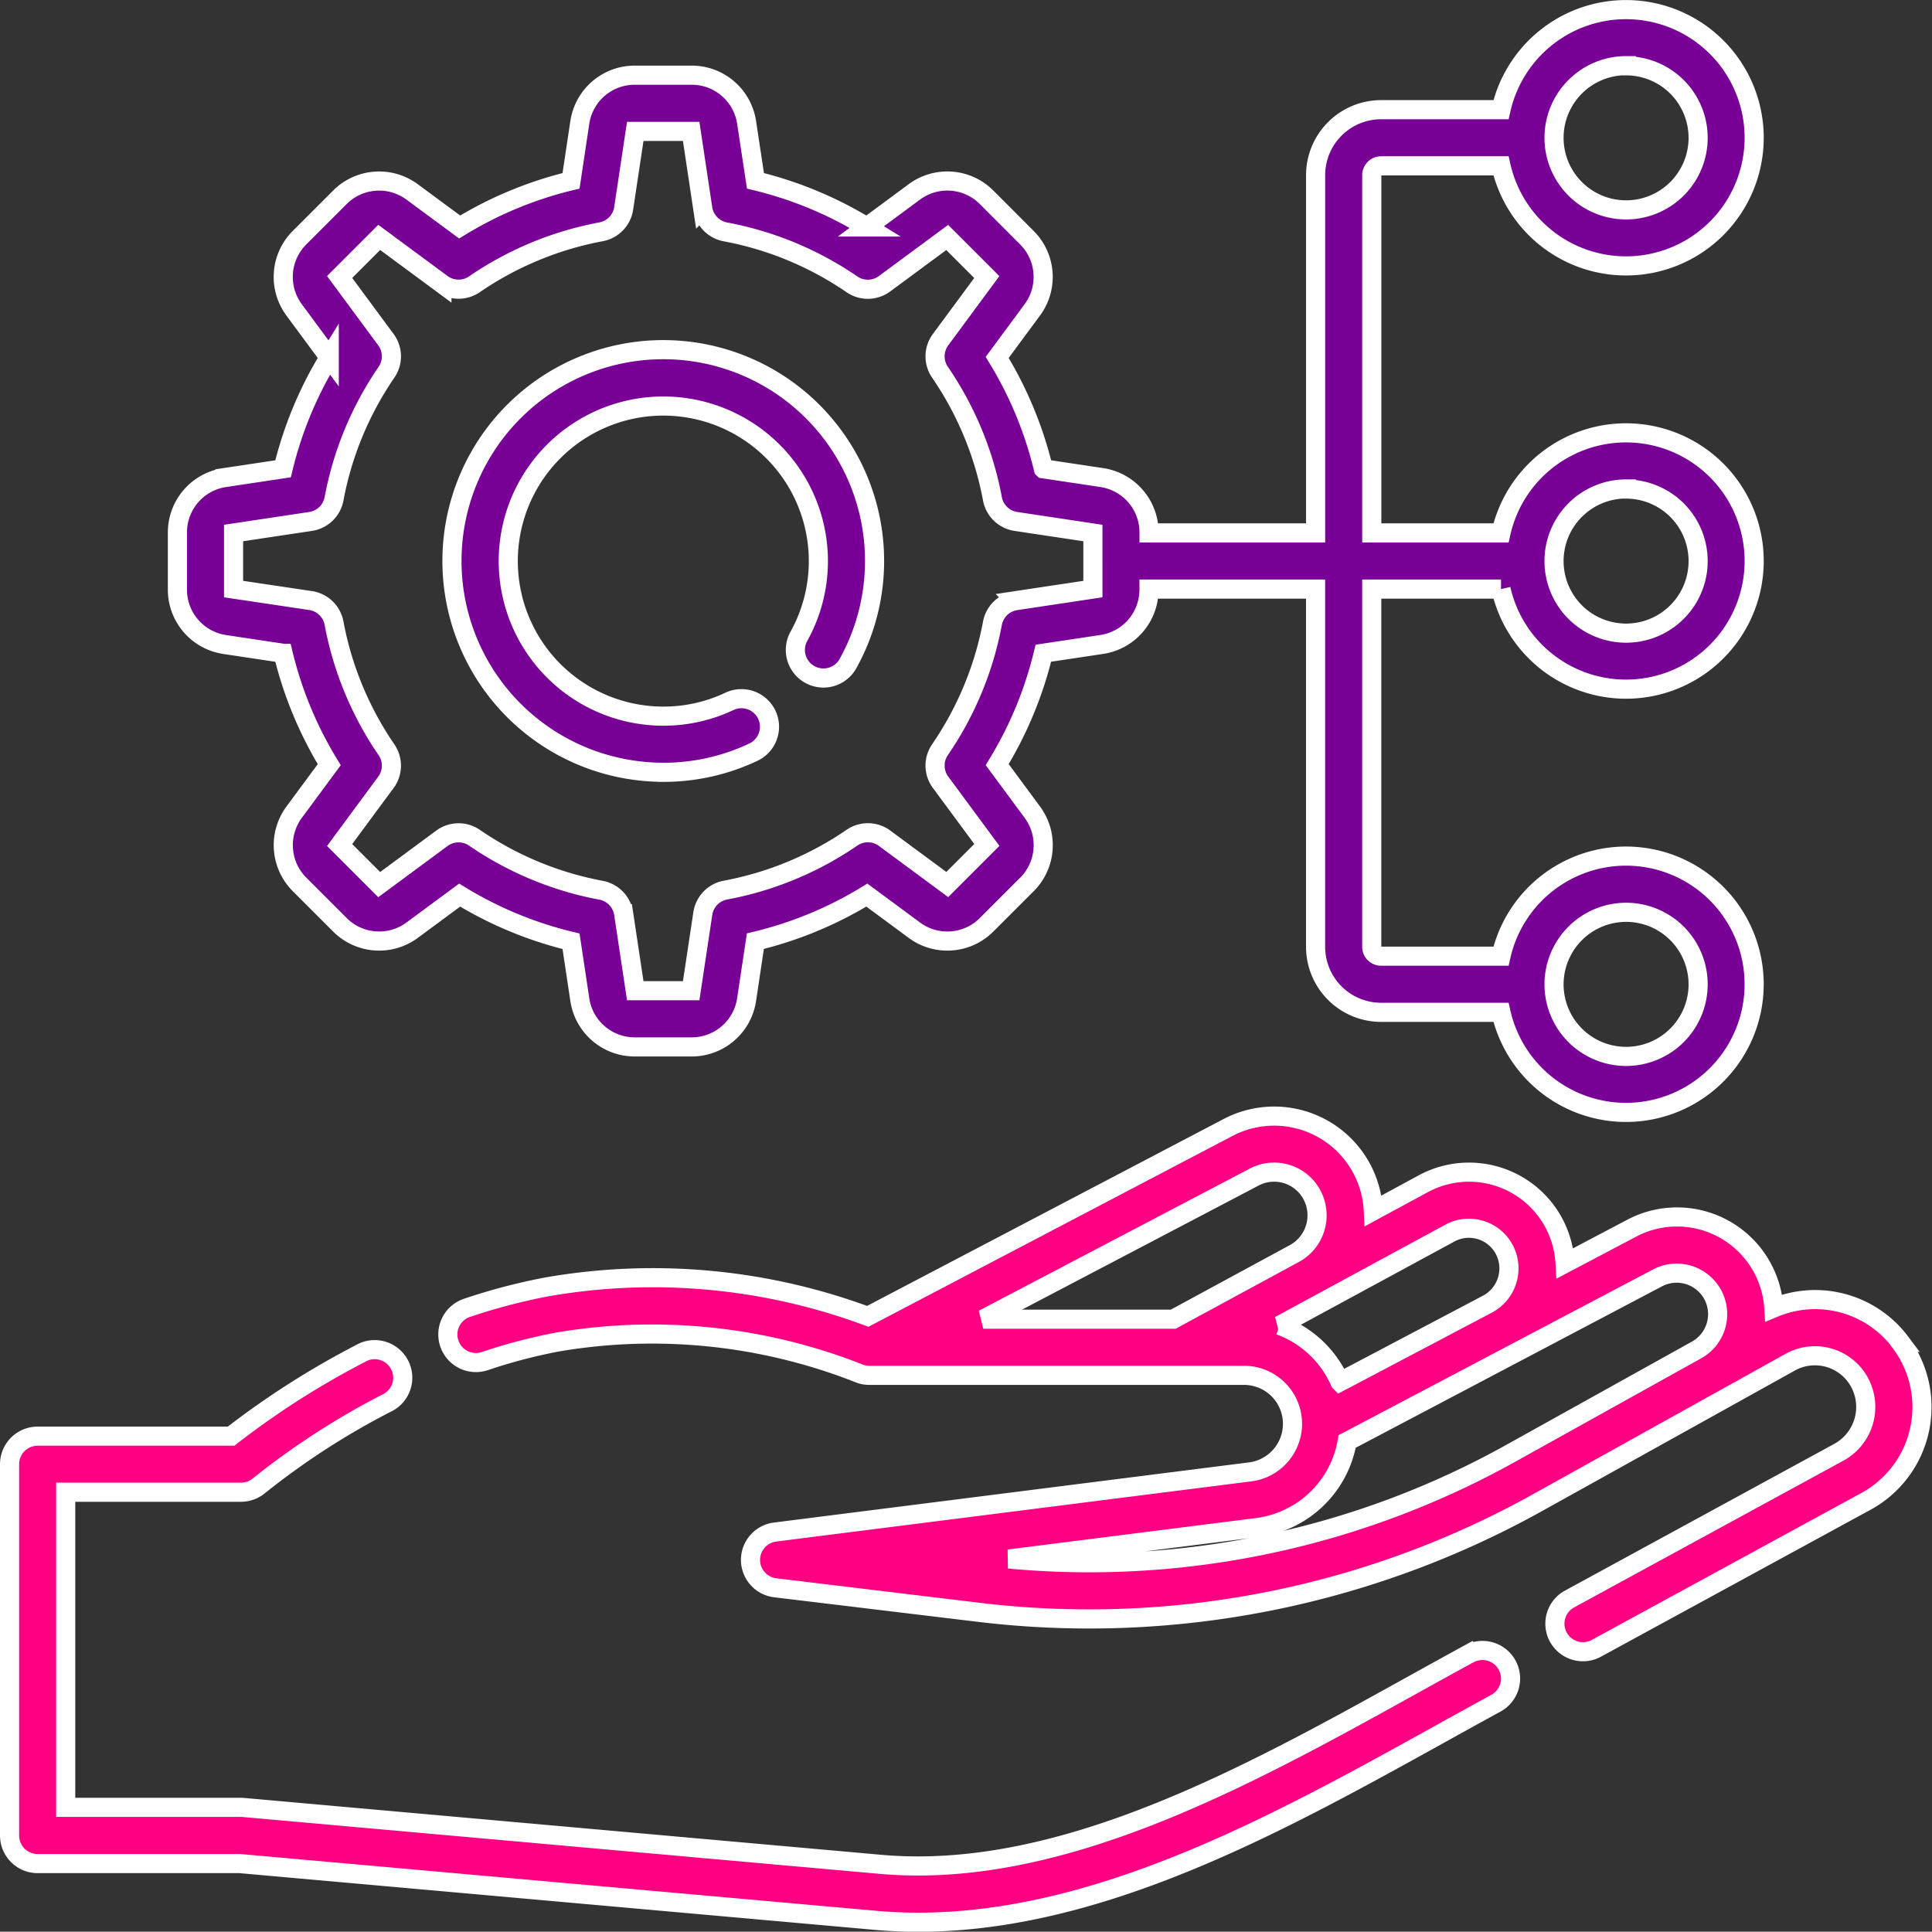
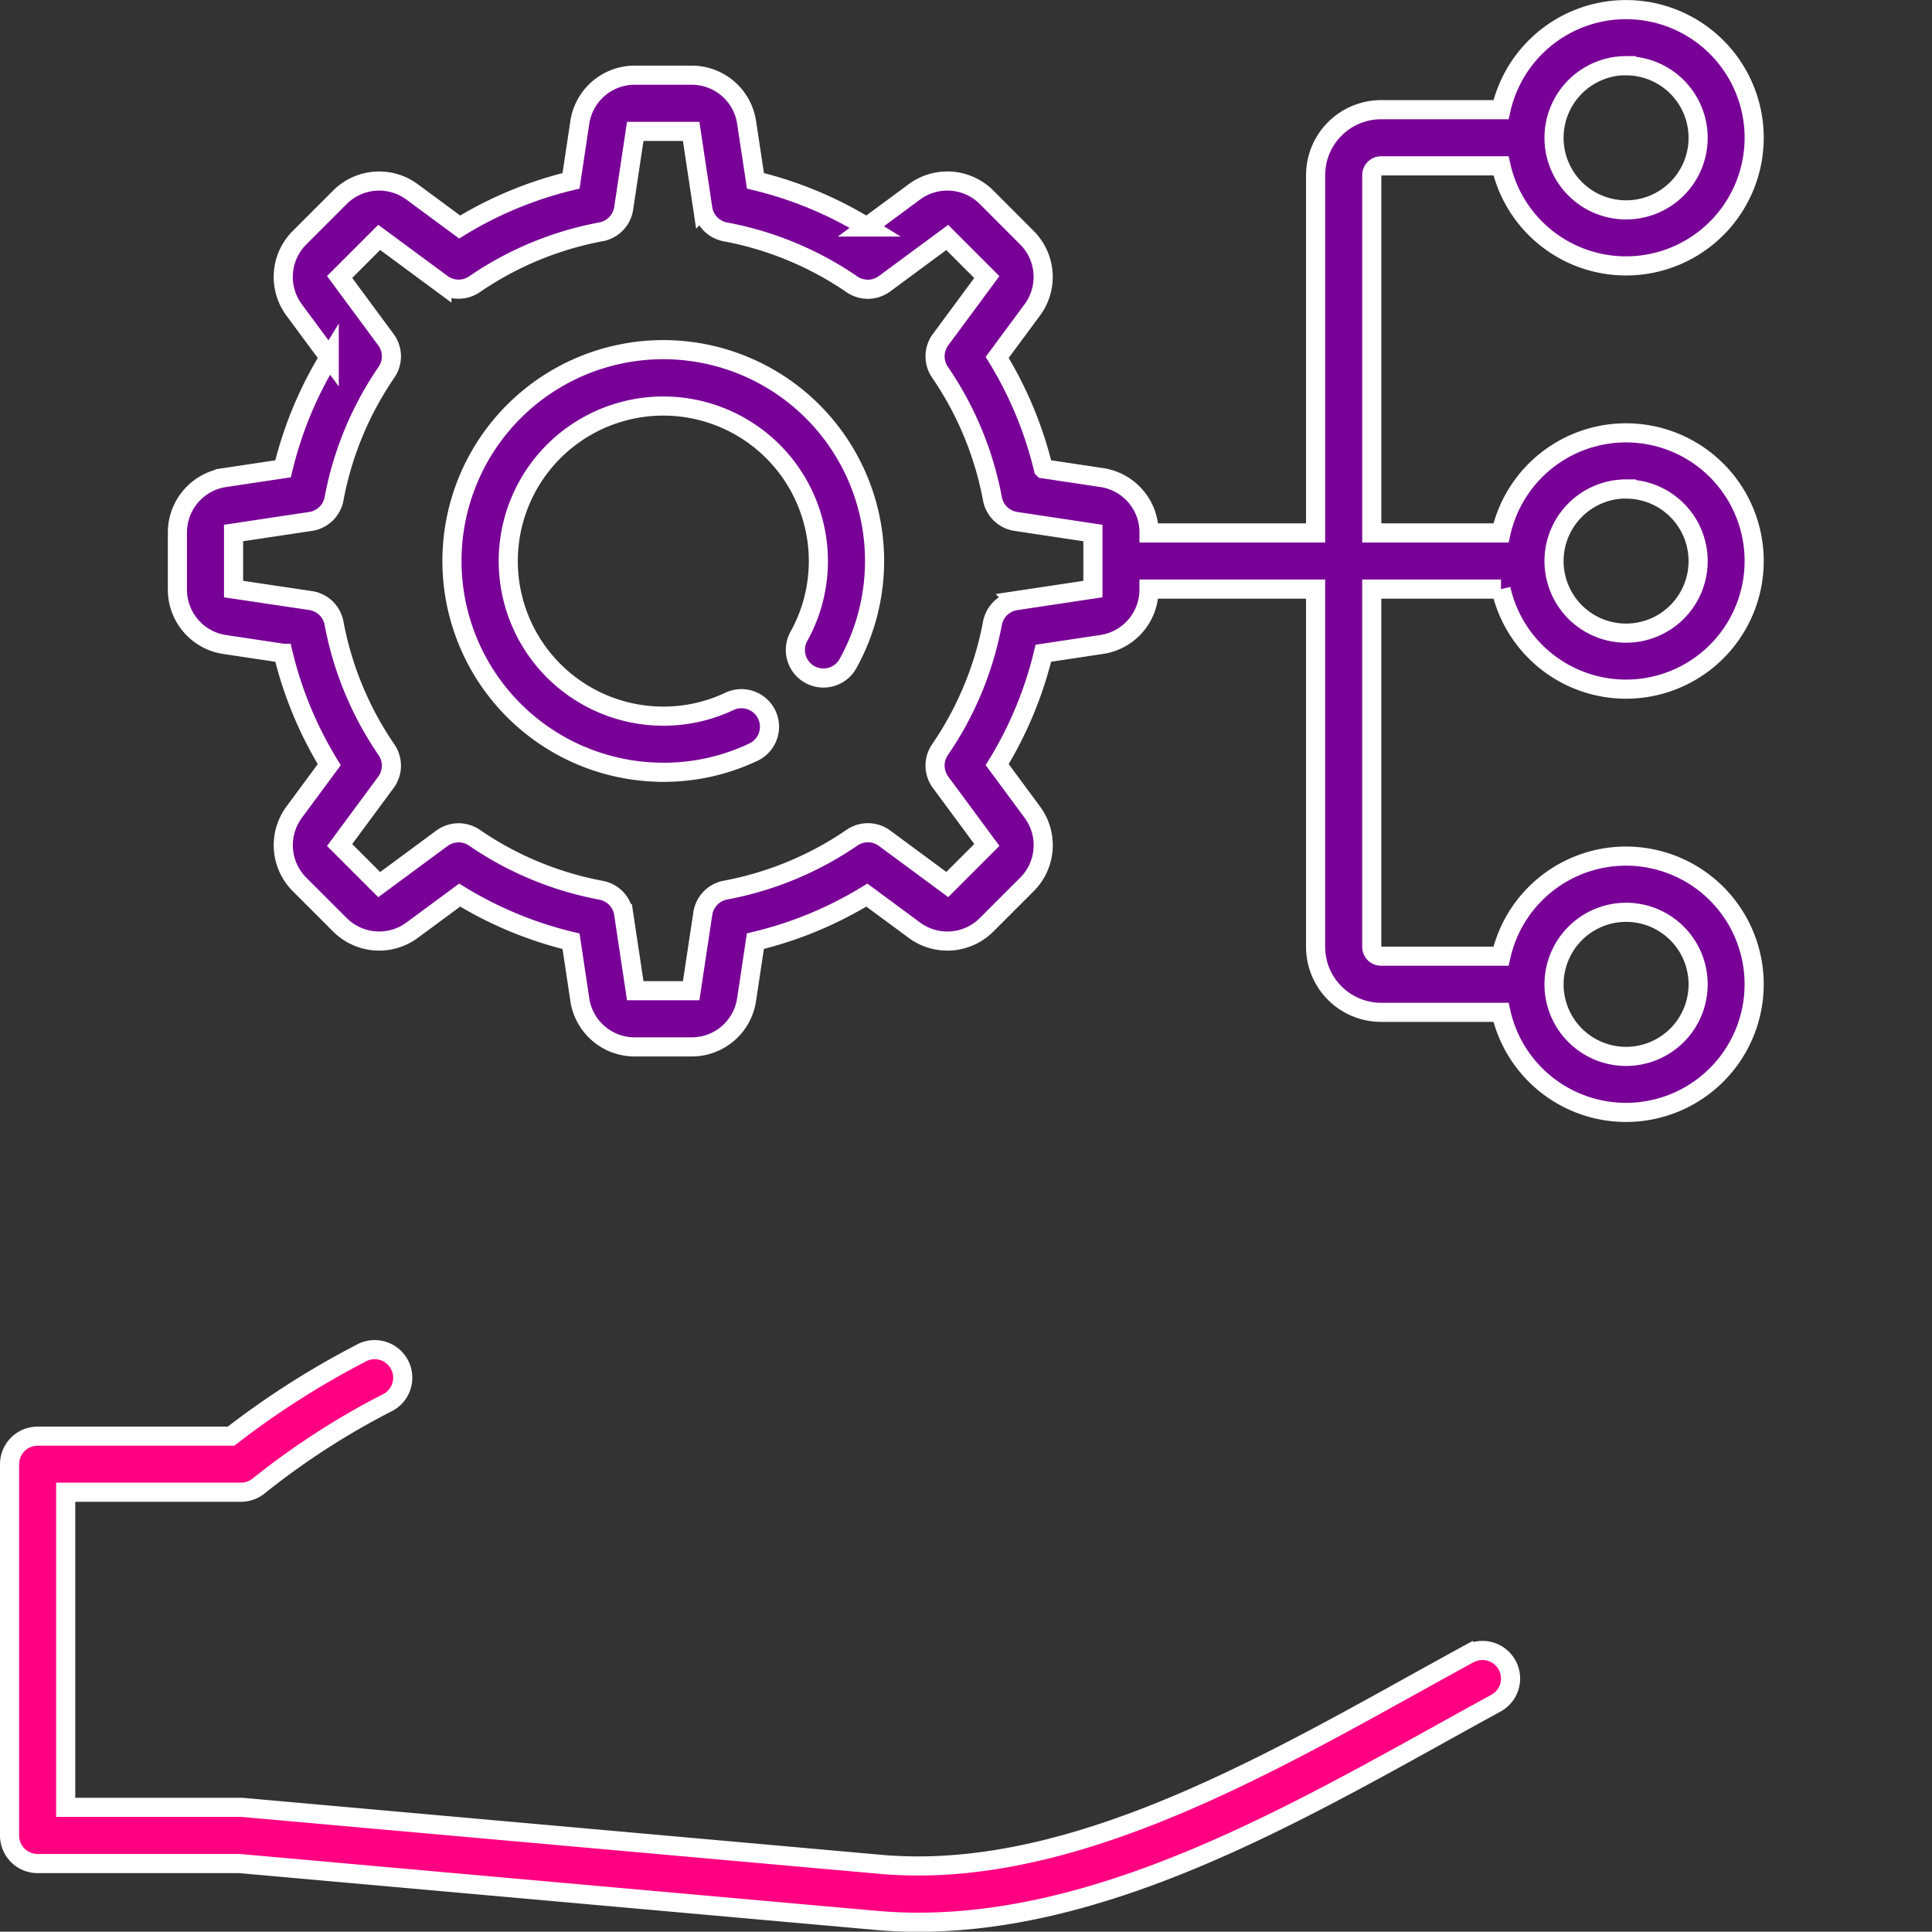
<svg xmlns="http://www.w3.org/2000/svg" width="101.015" height="101" viewBox="0 0 101.015 101">
  <rect x="0" y="0" width="101.015" height="101" fill="#333333" stroke="none" />
  <g id="planning" transform="translate(0.5 0.5)">
    <path id="Path_21639" data-name="Path 21639" d="M76.361,374.773c-.993.541-2,1.1-3.021,1.665-8.631,4.785-18.413,10.209-27.815,9.369l-33.3-2.972q-.065-.006-.13-.006H2.935V366.352H12.1a1.468,1.468,0,0,0,.948-.347,39.75,39.75,0,0,1,6.642-4.3,1.468,1.468,0,1,0-1.353-2.6,44.15,44.15,0,0,0-6.756,4.316H1.468A1.468,1.468,0,0,0,0,364.885V384.3a1.468,1.468,0,0,0,1.468,1.468H12.035l33.23,2.967q1.126.1,2.248.1c9.53,0,18.907-5.2,27.251-9.825,1.014-.562,2.015-1.117,3-1.655a1.468,1.468,0,0,0-1.4-2.578Z" transform="translate(0 -288.831)" fill="#ff0082" stroke="#fff" stroke-width="1" />
-     <path id="Path_21640" data-name="Path 21640" d="M193.4,308.011a5.579,5.579,0,0,0-6.626-1.8,5.071,5.071,0,0,0-7.424-4.172l-3.491,1.84a5.028,5.028,0,0,0-7.417-4.159l-2.609,1.414a5.189,5.189,0,0,0-7.59-4.36L139.4,306.652a32.241,32.241,0,0,0-16.76-1.544,31.252,31.252,0,0,0-4.168,1.09,1.468,1.468,0,1,0,.931,2.784,28.321,28.321,0,0,1,3.774-.988,29.488,29.488,0,0,1,15.7,1.613,1.468,1.468,0,0,0,.6.129h19.605a2.534,2.534,0,0,1,.317,5.047l-24.849,3.147a1.468,1.468,0,0,0,.009,2.913l10.553,1.272a48.236,48.236,0,0,0,29.387-5.767l13.188-7.331a2.656,2.656,0,0,1,3.361.761,2.7,2.7,0,0,1-.855,3.969l-14.15,7.711a1.468,1.468,0,0,0,1.4,2.578l14.15-7.711a5.617,5.617,0,0,0,1.794-8.314ZM159.6,299.372a2.237,2.237,0,0,1,2.858.662,2.273,2.273,0,0,1-.741,3.327l-6.344,3.439h-9.936Zm1.335,7.752,8.9-4.825a2.091,2.091,0,0,1,2.789.759,2.115,2.115,0,0,1-.817,2.952l-7.719,4.068a5.493,5.493,0,0,0-3.152-2.954Zm12.14,6.658a45.292,45.292,0,0,1-26.3,5.557l12.991-1.646a5.477,5.477,0,0,0,4.7-4.5l16.246-8.562a2.143,2.143,0,0,1,2.03,3.774Z" transform="translate(-94.529 -238.326)" fill="#ff0082" stroke="#fff" stroke-width="1" />
    <path id="Path_21641" data-name="Path 21641" d="M129.476,113.153a10.95,10.95,0,0,0,4.739-1.066,1.468,1.468,0,0,0-1.261-2.651,8.037,8.037,0,0,1-3.479.781,8.107,8.107,0,1,1,7.108-4.2,1.468,1.468,0,1,0,2.57,1.418,11.048,11.048,0,1,0-9.678,5.716Z" transform="translate(-95.298 -73.273)" fill="#780096" stroke="#fff" stroke-width="1" />
    <path id="Path_21642" data-name="Path 21642" d="M47.421,33.2l3.042.457a20.184,20.184,0,0,0,2.414,5.824l-1.829,2.476a2.9,2.9,0,0,0,.284,3.793l2.094,2.094a2.9,2.9,0,0,0,3.794.284L59.695,46.3a20.182,20.182,0,0,0,5.824,2.414l.457,3.042a2.9,2.9,0,0,0,2.883,2.482h2.962A2.9,2.9,0,0,0,74.7,51.751l.457-3.042A20.183,20.183,0,0,0,80.985,46.3l2.476,1.829a2.9,2.9,0,0,0,3.793-.284l2.094-2.094a2.9,2.9,0,0,0,.284-3.794L87.8,39.478a20.177,20.177,0,0,0,2.414-5.824l3.042-.457a2.9,2.9,0,0,0,2.482-2.883V30.3h8.71V49.007a3.427,3.427,0,0,0,3.423,3.423h6.27a6.7,6.7,0,1,0,0-2.936h-6.27a.488.488,0,0,1-.487-.487V30.3h6.758a6.7,6.7,0,1,0,0-2.936h-6.757V8.658a.488.488,0,0,1,.487-.487h6.27a6.7,6.7,0,1,0,0-2.936h-6.27a3.427,3.427,0,0,0-3.423,3.423V27.364H95.74v-.013a2.9,2.9,0,0,0-2.482-2.883l-3.042-.457A20.182,20.182,0,0,0,87.8,18.187l1.829-2.475a2.9,2.9,0,0,0-.284-3.794L87.254,9.824a2.9,2.9,0,0,0-3.794-.284l-2.475,1.829a20.181,20.181,0,0,0-5.824-2.414L74.7,5.913a2.9,2.9,0,0,0-2.883-2.482H68.859a2.9,2.9,0,0,0-2.883,2.482l-.457,3.042a20.187,20.187,0,0,0-5.824,2.414L57.219,9.541a2.9,2.9,0,0,0-3.794.284l-2.094,2.094a2.9,2.9,0,0,0-.284,3.794l1.829,2.475a20.179,20.179,0,0,0-2.414,5.824l-3.042.457a2.9,2.9,0,0,0-2.482,2.883v2.962A2.9,2.9,0,0,0,47.421,33.2Zm73.261,14a3.767,3.767,0,1,1-3.767,3.767,3.771,3.771,0,0,1,3.767-3.767Zm0-22.13a3.767,3.767,0,1,1-3.767,3.767A3.771,3.771,0,0,1,120.682,25.065Zm0-22.13A3.767,3.767,0,1,1,116.915,6.7a3.771,3.771,0,0,1,3.767-3.767ZM47.874,27.369l4.029-.606a1.467,1.467,0,0,0,1.224-1.181,17.319,17.319,0,0,1,2.744-6.622,1.468,1.468,0,0,0-.031-1.7l-2.421-3.278,2.07-2.07,3.278,2.421a1.468,1.468,0,0,0,1.7.031,17.322,17.322,0,0,1,6.622-2.744A1.468,1.468,0,0,0,68.27,10.4l.606-4.029H71.8l.606,4.029a1.468,1.468,0,0,0,1.181,1.224,17.317,17.317,0,0,1,6.622,2.744,1.468,1.468,0,0,0,1.7-.031l3.278-2.421,2.07,2.07L84.839,17.26a1.468,1.468,0,0,0-.031,1.7,17.319,17.319,0,0,1,2.744,6.622,1.468,1.468,0,0,0,1.224,1.181l4.029.606V30.3l-4.029.606a1.468,1.468,0,0,0-1.224,1.181A17.319,17.319,0,0,1,84.808,38.7a1.467,1.467,0,0,0,.031,1.7l2.421,3.278-2.07,2.07-3.278-2.421a1.468,1.468,0,0,0-1.7-.031,17.319,17.319,0,0,1-6.622,2.744,1.468,1.468,0,0,0-1.181,1.224L71.8,51.3H68.876l-.606-4.029a1.468,1.468,0,0,0-1.181-1.224A17.319,17.319,0,0,1,60.467,43.3a1.468,1.468,0,0,0-1.7.031l-3.278,2.421-2.07-2.07,2.421-3.278a1.468,1.468,0,0,0,.031-1.7,17.316,17.316,0,0,1-2.744-6.622A1.468,1.468,0,0,0,51.9,30.9L47.874,30.3Z" transform="translate(-36.162)" fill="#780096" stroke="#fff" stroke-width="1" />
  </g>
</svg>